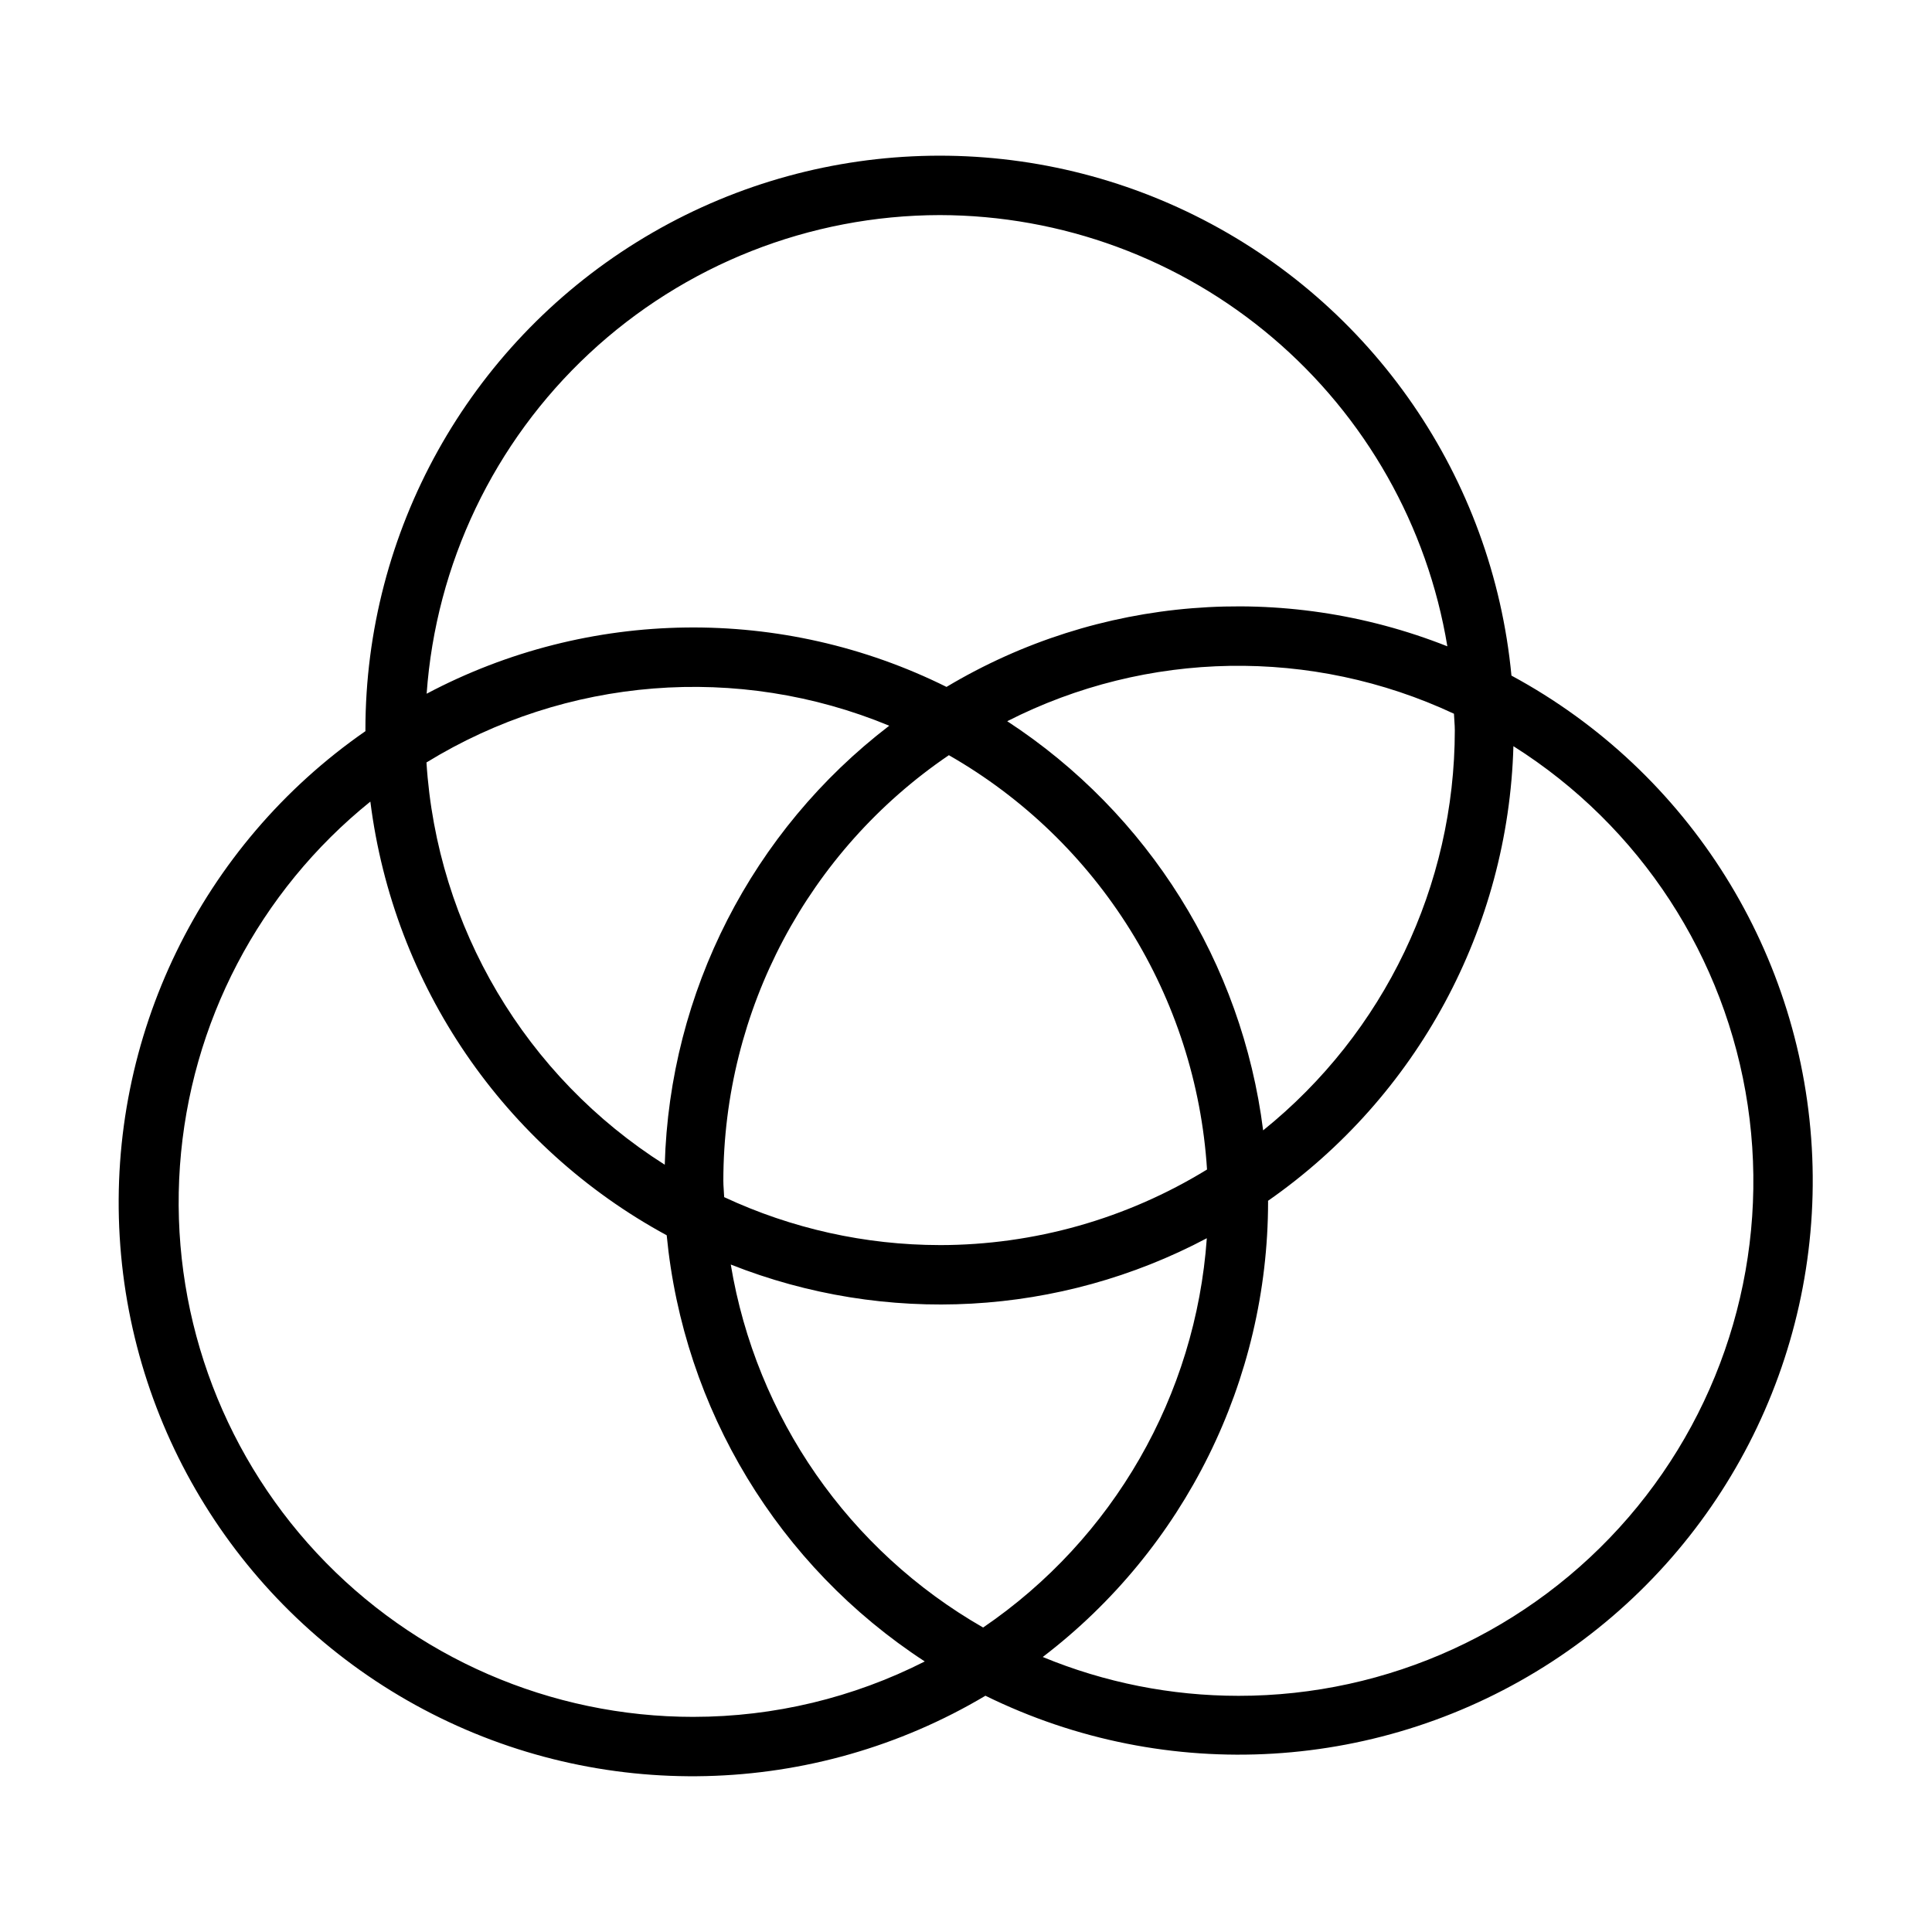
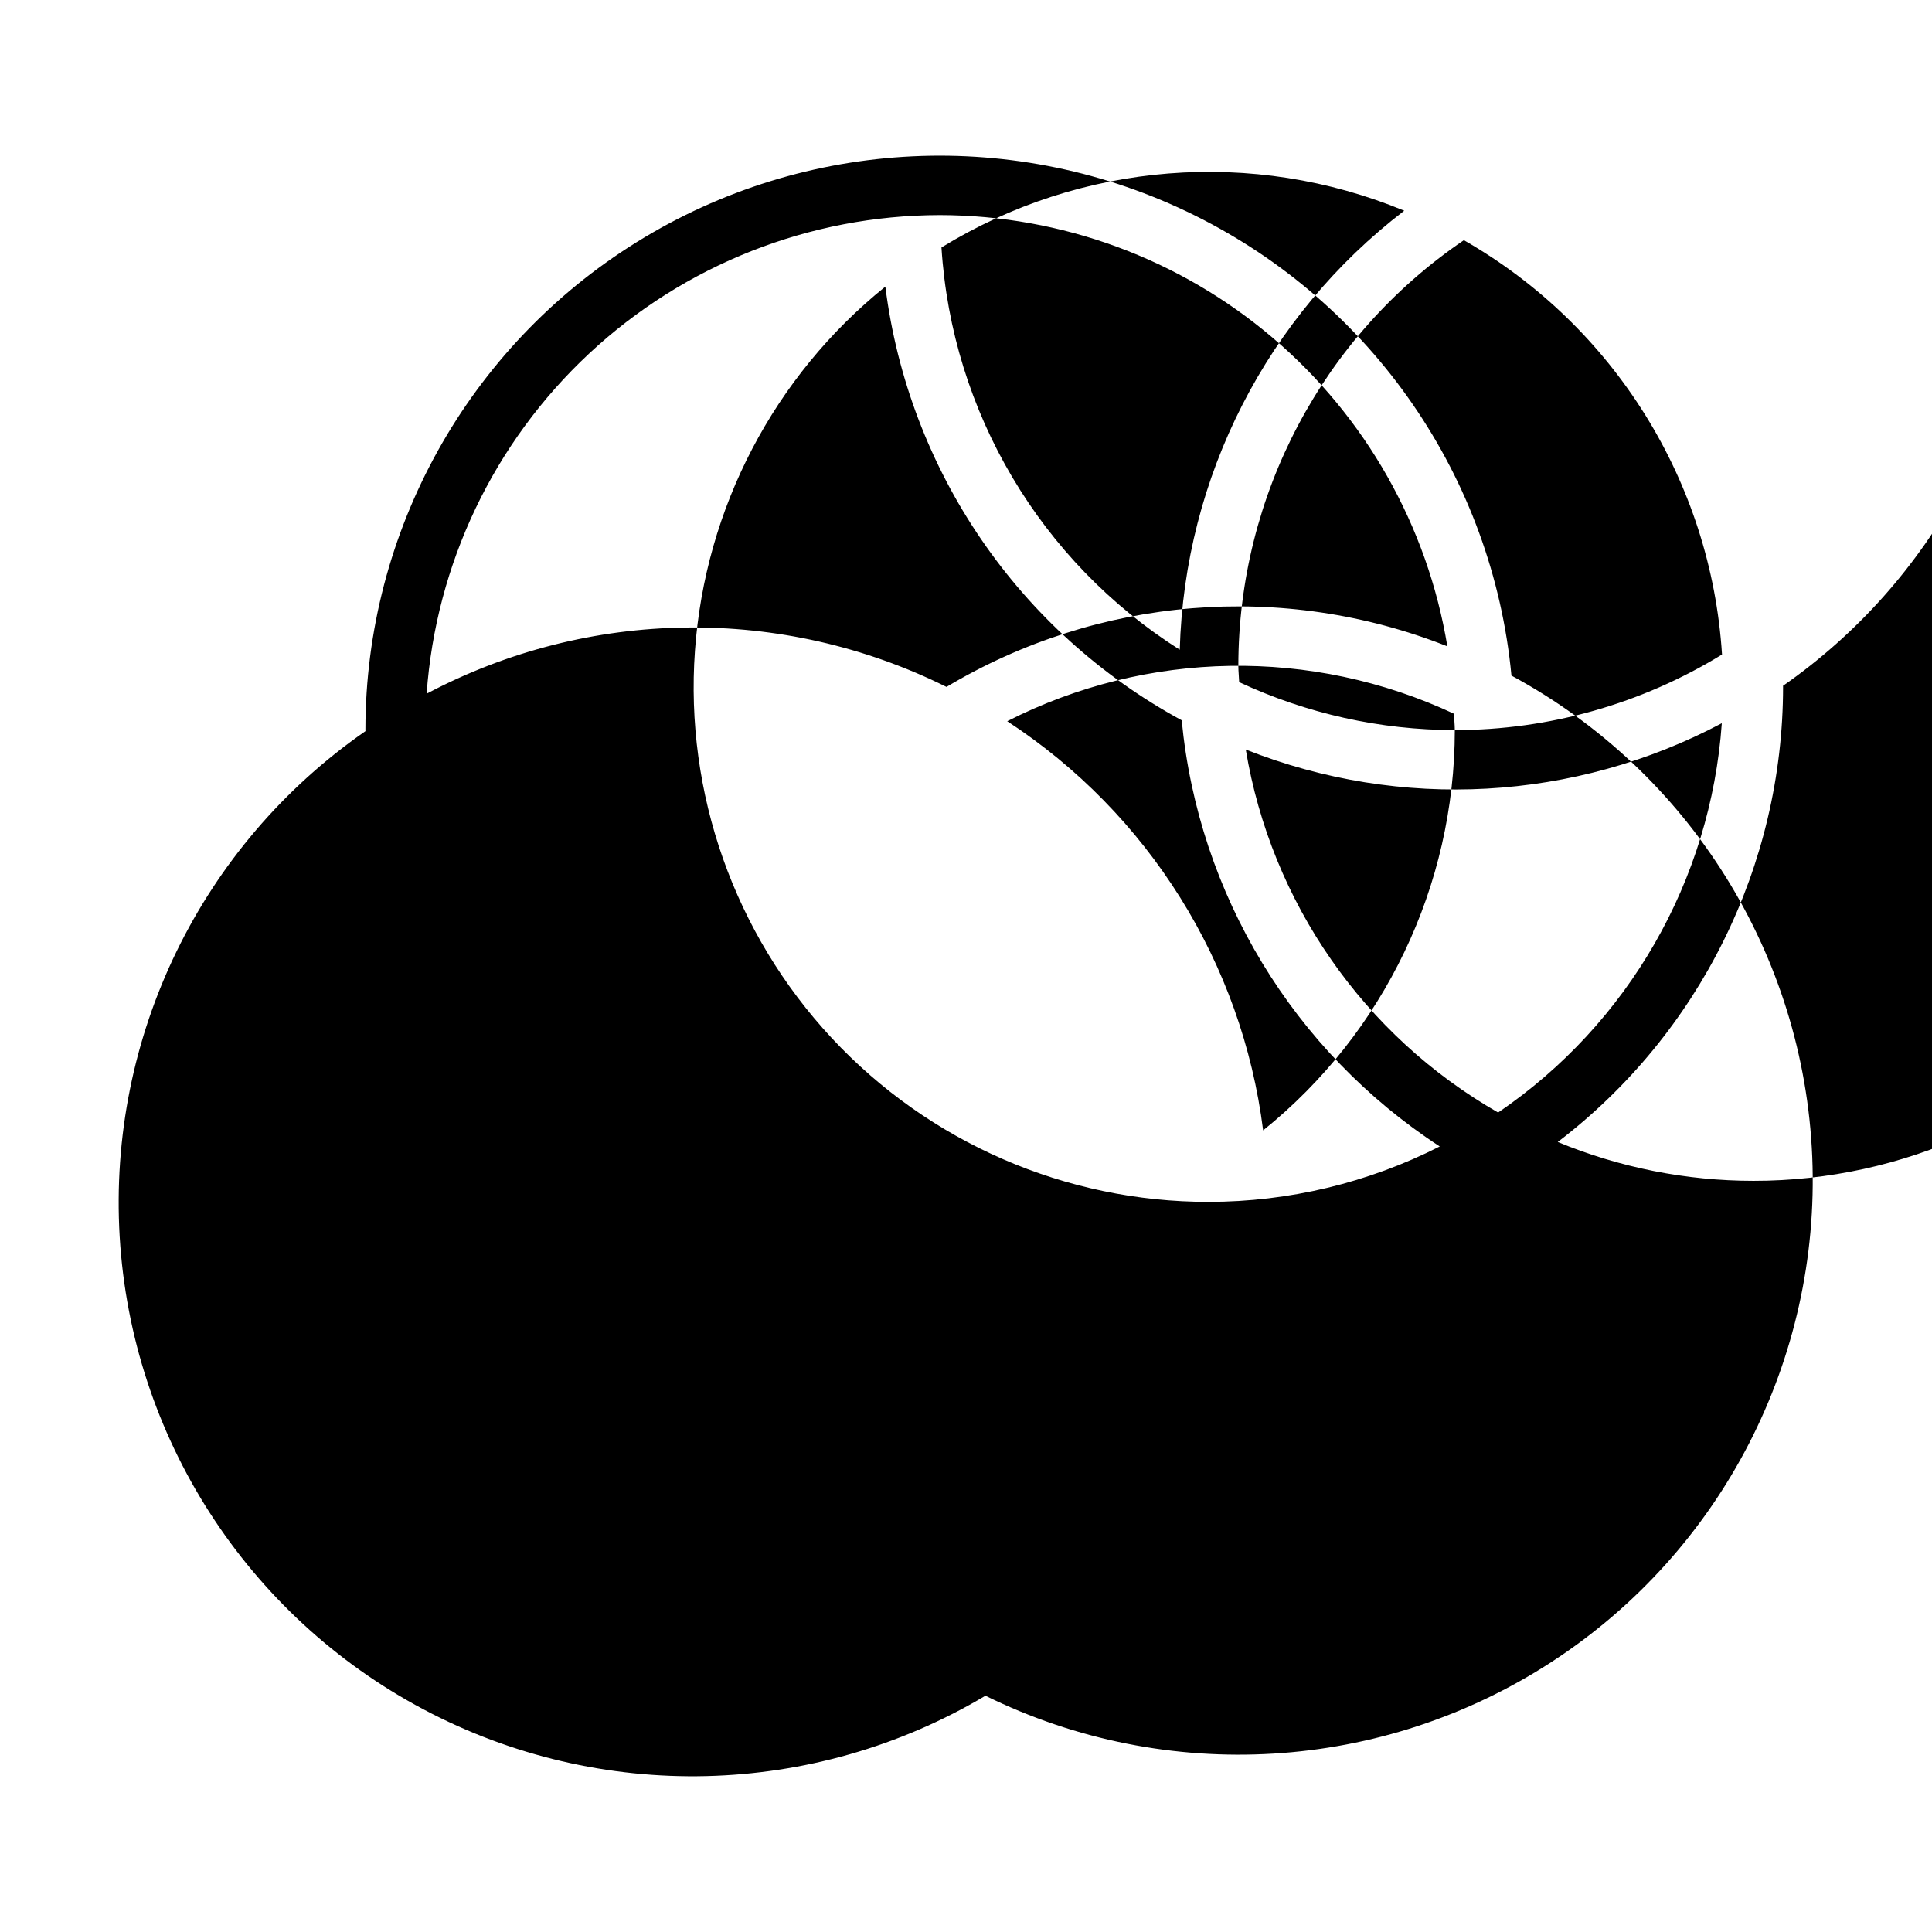
<svg xmlns="http://www.w3.org/2000/svg" fill="#000000" width="800px" height="800px" version="1.1" viewBox="144 144 512 512">
-   <path d="m544.55 323.04c-4.988-52.426-36.727-98.547-83.906-121.94-47.18-23.395-103.1-20.734-147.85 7.027-44.75 27.766-71.965 76.688-71.957 129.35 0 0.094 0.016 0.184 0.016 0.281-43.598 30.227-68.281 80.992-65.137 133.95 3.144 52.957 33.668 100.45 80.535 125.3s103.3 23.484 148.9-3.621c48.152 23.684 105.21 20.242 150.17-9.051s71.156-80.105 68.945-133.72c-2.215-53.609-32.508-102.09-79.723-127.58zm-151.49-122.04c32.316 0.055 63.562 11.57 88.191 32.496 24.629 20.922 41.039 49.902 46.312 81.785-43.508-17.238-92.559-13.262-132.73 10.758-43.531-21.625-94.816-20.953-137.77 1.805 2.449-34.41 17.836-66.617 43.062-90.148 25.227-23.531 58.426-36.641 92.926-36.695zm136.48 136.48c-0.012 41.223-18.688 80.227-50.797 106.08-5.598-44.344-30.395-83.988-67.82-108.43 37.055-18.863 80.73-19.594 118.39-1.984 0.047 1.449 0.223 2.867 0.223 4.332zm-136.48 136.48c-19.75-0.02-39.254-4.356-57.148-12.707-0.047-1.449-0.219-2.863-0.219-4.32 0.02-45.176 22.398-87.414 59.766-112.8 39.805 22.777 65.508 64.027 68.414 109.8-21.305 13.082-45.812 20.016-70.812 20.031zm70.762-1.816-0.004-0.004c-2.934 41.648-24.773 79.664-59.281 103.17-35.605-20.398-60.156-55.715-66.875-96.195 41.047 16.25 87.152 13.703 126.16-6.973zm-206.8-126.08-0.004-0.004c36.961-22.699 82.559-26.324 122.64-9.738-36.352 27.832-58.211 70.574-59.492 116.34-36.91-23.367-60.391-63.004-63.148-106.6zm70.805 252.93-0.004-0.004c-37.871 0.031-74.047-15.691-99.867-43.395-25.82-27.707-38.957-64.898-36.266-102.67 2.691-37.777 20.969-72.73 50.457-96.492 6.144 48.723 35.375 91.504 78.535 114.93 4.438 46.086 29.605 87.652 68.391 112.94-18.98 9.641-39.961 14.672-61.25 14.684zm144.36-5.582h-0.004c-17.789 0-35.402-3.496-51.844-10.293 37.602-28.707 59.68-73.297 59.715-120.61 0-0.098-0.016-0.188-0.016-0.285h0.004c39.555-27.578 63.684-72.285 65.027-120.48 33.57 21.18 56.246 55.941 62.102 95.203 5.852 39.262-5.691 79.125-31.621 109.18-25.93 30.055-63.672 47.32-103.37 47.285z" />
+   <path d="m544.55 323.04c-4.988-52.426-36.727-98.547-83.906-121.94-47.18-23.395-103.1-20.734-147.85 7.027-44.75 27.766-71.965 76.688-71.957 129.35 0 0.094 0.016 0.184 0.016 0.281-43.598 30.227-68.281 80.992-65.137 133.95 3.144 52.957 33.668 100.45 80.535 125.3s103.3 23.484 148.9-3.621c48.152 23.684 105.21 20.242 150.17-9.051s71.156-80.105 68.945-133.72c-2.215-53.609-32.508-102.09-79.723-127.58zm-151.49-122.04c32.316 0.055 63.562 11.57 88.191 32.496 24.629 20.922 41.039 49.902 46.312 81.785-43.508-17.238-92.559-13.262-132.73 10.758-43.531-21.625-94.816-20.953-137.77 1.805 2.449-34.41 17.836-66.617 43.062-90.148 25.227-23.531 58.426-36.641 92.926-36.695zm136.48 136.48c-0.012 41.223-18.688 80.227-50.797 106.08-5.598-44.344-30.395-83.988-67.82-108.43 37.055-18.863 80.73-19.594 118.39-1.984 0.047 1.449 0.223 2.867 0.223 4.332zc-19.75-0.02-39.254-4.356-57.148-12.707-0.047-1.449-0.219-2.863-0.219-4.32 0.02-45.176 22.398-87.414 59.766-112.8 39.805 22.777 65.508 64.027 68.414 109.8-21.305 13.082-45.812 20.016-70.812 20.031zm70.762-1.816-0.004-0.004c-2.934 41.648-24.773 79.664-59.281 103.17-35.605-20.398-60.156-55.715-66.875-96.195 41.047 16.25 87.152 13.703 126.16-6.973zm-206.8-126.08-0.004-0.004c36.961-22.699 82.559-26.324 122.64-9.738-36.352 27.832-58.211 70.574-59.492 116.34-36.91-23.367-60.391-63.004-63.148-106.6zm70.805 252.93-0.004-0.004c-37.871 0.031-74.047-15.691-99.867-43.395-25.82-27.707-38.957-64.898-36.266-102.67 2.691-37.777 20.969-72.73 50.457-96.492 6.144 48.723 35.375 91.504 78.535 114.93 4.438 46.086 29.605 87.652 68.391 112.94-18.98 9.641-39.961 14.672-61.25 14.684zm144.36-5.582h-0.004c-17.789 0-35.402-3.496-51.844-10.293 37.602-28.707 59.68-73.297 59.715-120.61 0-0.098-0.016-0.188-0.016-0.285h0.004c39.555-27.578 63.684-72.285 65.027-120.48 33.57 21.18 56.246 55.941 62.102 95.203 5.852 39.262-5.691 79.125-31.621 109.18-25.93 30.055-63.672 47.32-103.37 47.285z" />
</svg>